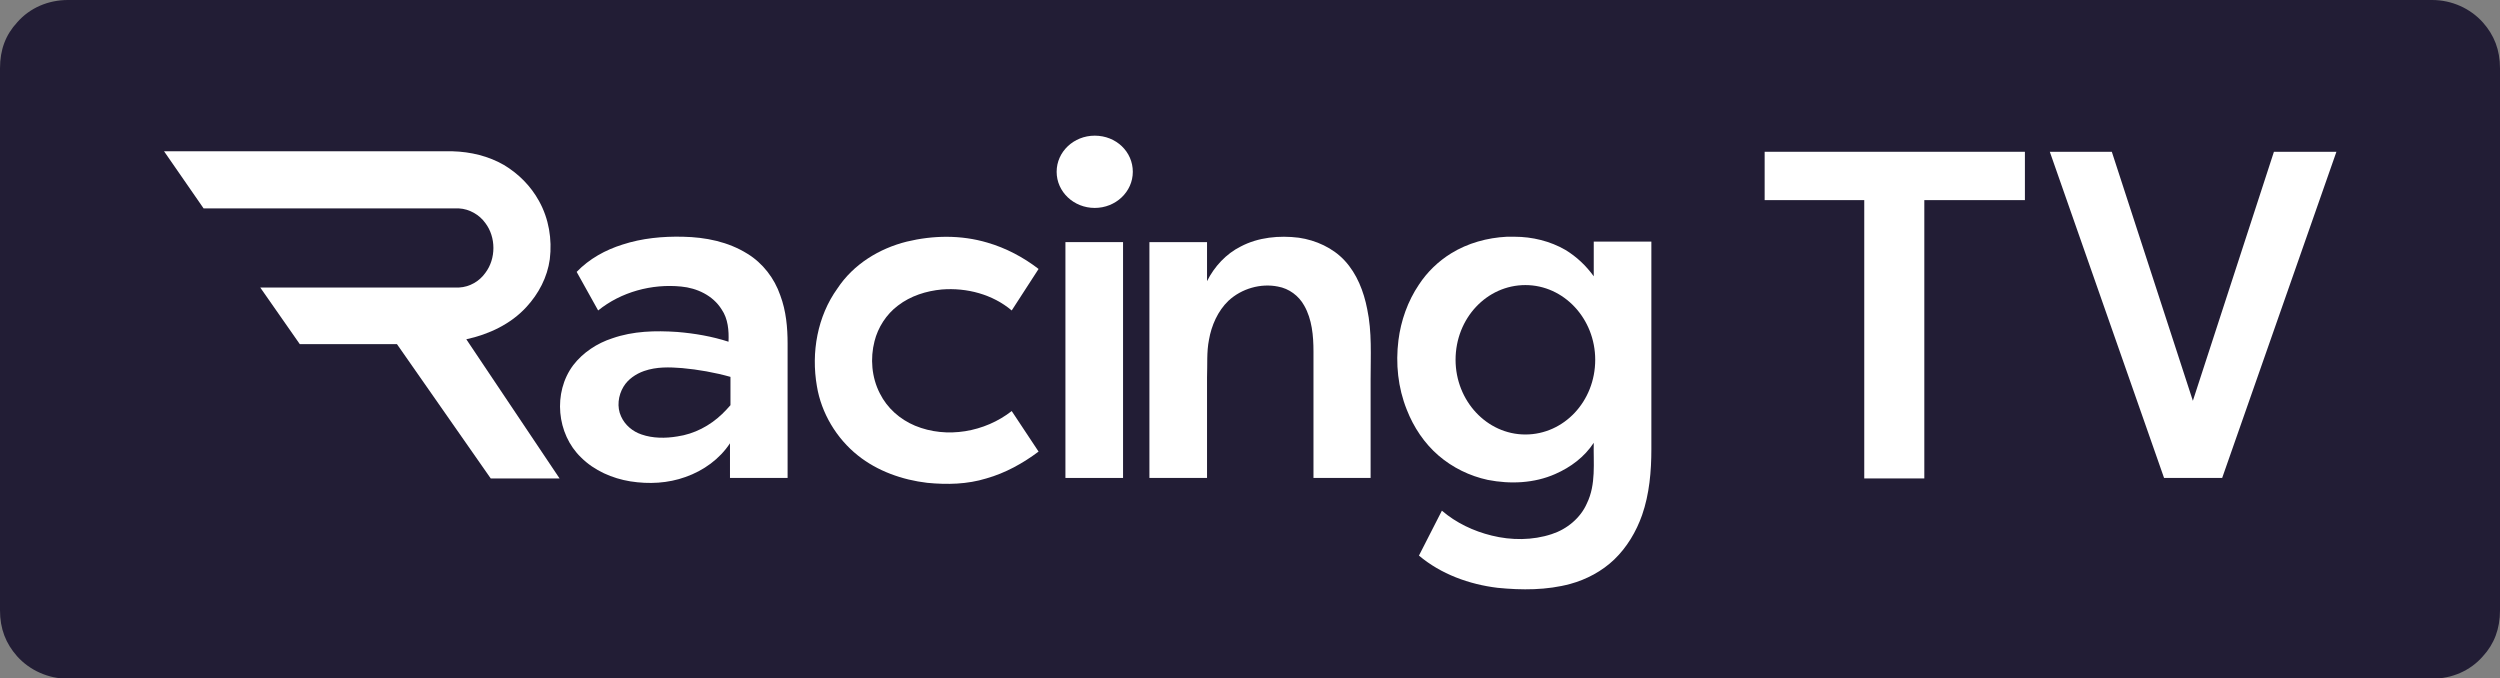
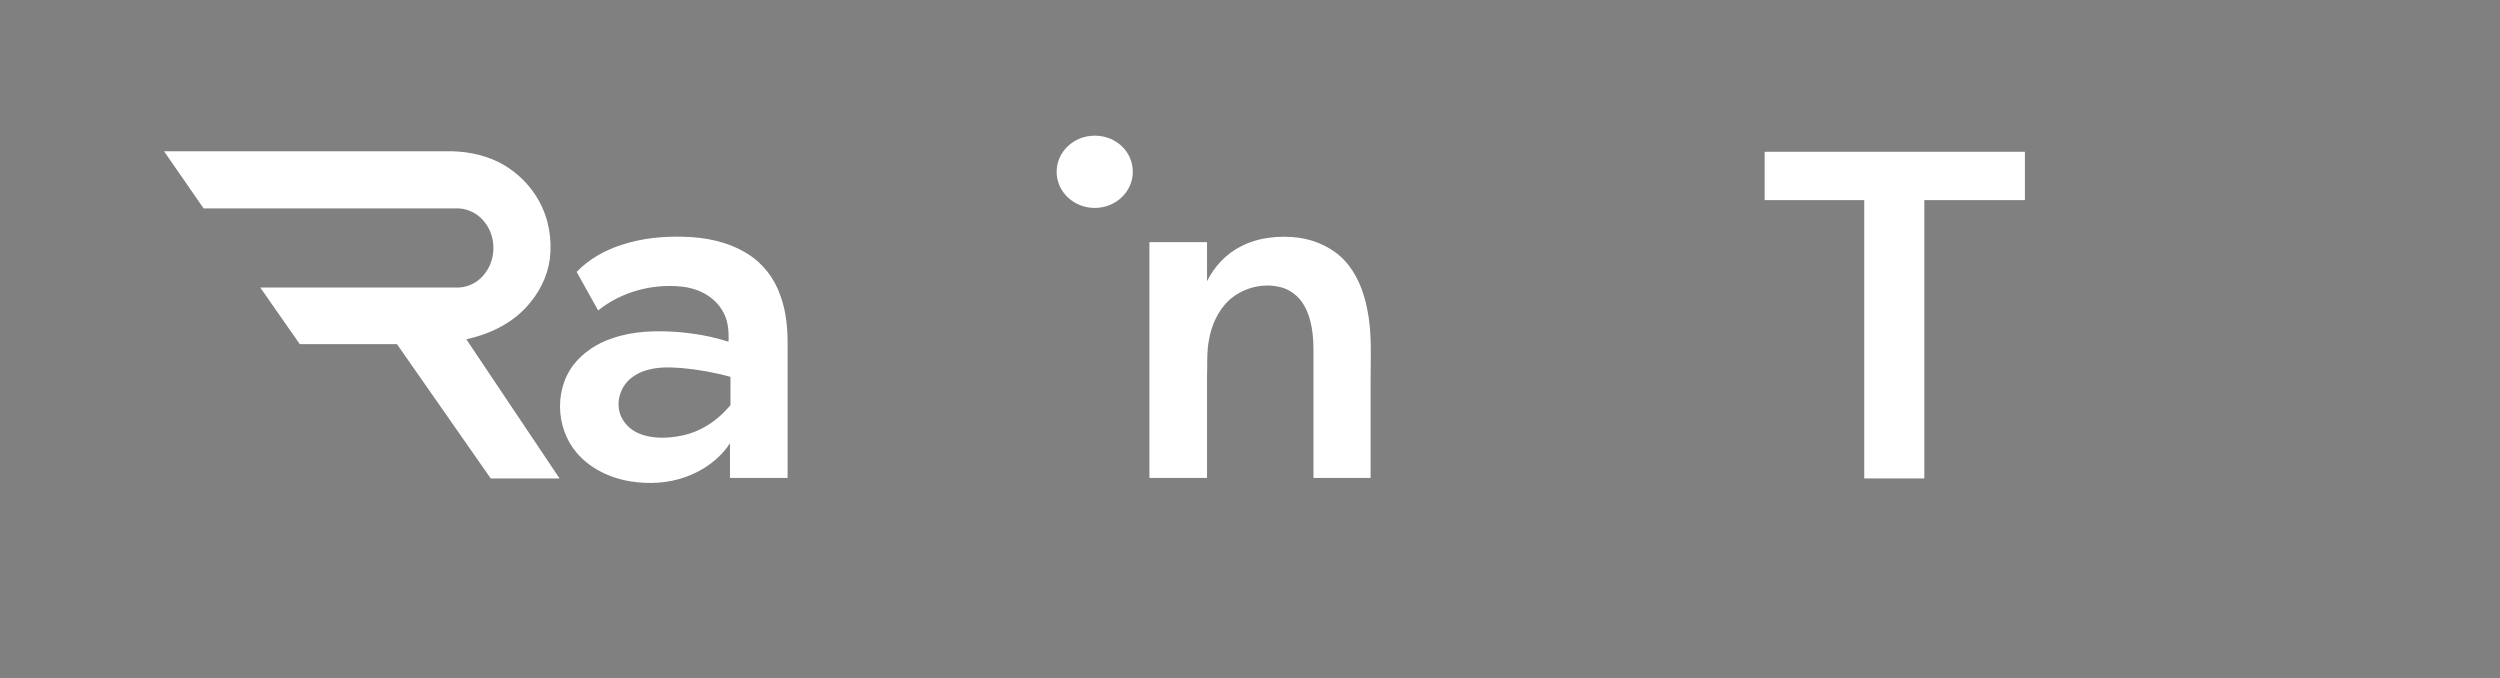
<svg xmlns="http://www.w3.org/2000/svg" version="1.1" id="Слой_1" x="0px" y="0px" viewBox="0 0 512 138.9" style="enable-background:new 0 0 512 138.9;" xml:space="preserve">
  <rect x="0" y="0" width="512" height="138.9" fill="#808080" stroke="none" />
  <style type="text/css">
	.st0{fill:#221D35;}
	.st1{fill:#FFFFFF;}
</style>
-   <path id="path2-5" class="st0" d="M13.9,0c-4,0-7.8,1.6-10.4,4.6C1.2,7.1,0,10.1,0,14v111c0,3.8,1.2,6.8,3.5,9.4  c2.6,2.9,6.4,4.6,10.4,4.6h484.2c4,0,7.8-1.6,10.4-4.6c2.3-2.5,3.5-5.6,3.5-9.4V14c0-3.8-1.2-6.8-3.5-9.4c-2.6-2.9-6.4-4.6-10.4-4.6  L13.9,0z" />
  <g id="g1044" transform="translate(-134 -56.016)">
    <g id="g1030">
      <path id="path13" class="st1" d="M495.4,87.1h53.3v9.9h-20.6v57h-12.3v-57h-20.4L495.4,87.1z" />
-       <path id="path15" class="st1" d="M553.8,87.1l23.4,66.8h11.9l23.4-66.8h-12.8l-16.6,51l-16.6-51L553.8,87.1z" />
    </g>
    <g id="g1026">
      <path id="path11" class="st1" d="M167.6,87h59.1c3.7,0.1,7.4,1,10.5,2.8c3,1.8,5.5,4.3,7.2,7.4c2,3.6,2.7,7.8,2.2,11.9    c-0.5,3.7-2.3,7.1-4.8,9.8c-3.2,3.5-7.7,5.6-12.3,6.6l19.1,28.5h-14.1l-19.2-27.5h-19.9l-8.1-11.6H228c2.2-0.1,4.2-1.3,5.4-3    c2.2-2.9,2.2-7.3,0-10.2c-1.2-1.7-3.3-2.9-5.4-3h-52.3L167.6,87z" />
      <path id="path17" class="st1" d="M261.5,106.1c4-1.3,8.2-1.7,12.4-1.6c4.6,0.1,9.2,1,13.2,3.5c3.1,1.9,5.5,5,6.7,8.5    c1.2,3.2,1.5,6.6,1.5,9.9v27.5h-11.8v-7.1c-2.1,3.2-5.4,5.6-9.1,6.9c-3.6,1.3-7.5,1.5-11.3,0.9c-3.7-0.6-7.4-2.2-10.1-4.9    c-5-4.8-5.8-13.3-1.6-18.9c2-2.6,4.9-4.5,8-5.5c4.3-1.5,8.8-1.6,13.3-1.3c3.6,0.3,7.1,0.9,10.5,2c0.1-2.3-0.1-4.7-1.4-6.6    c-1.8-2.9-5.1-4.4-8.3-4.7c-6-0.6-12.3,1.1-17,4.9l-4.4-7.9C254.7,109,258,107.2,261.5,106.1 M265.9,132c-1.7,0.6-3.3,1.7-4.2,3.2    c-1.1,1.8-1.4,4.2-0.5,6.1c0.8,1.8,2.4,3.1,4.2,3.7c2.3,0.8,4.9,0.8,7.3,0.4c3.5-0.5,6.7-2.2,9.2-4.6c0.6-0.6,1.1-1.1,1.7-1.8    v-5.8c-3.2-0.9-6.6-1.5-9.9-1.8C271.1,131.2,268.5,131.1,265.9,132L265.9,132z" />
-       <path id="path19" class="st1" d="M319.7,105.5c5.4-1.3,11.1-1.4,16.5,0.2c3.8,1.1,7.4,3,10.5,5.4l-5.5,8.5    c-3.9-3.3-9.2-4.7-14.3-4.3c-3.2,0.3-6.4,1.3-9,3.3c-2.4,1.8-4.1,4.5-4.8,7.3c-0.9,3.5-0.6,7.4,1.1,10.7c1.5,3,4.1,5.3,7.2,6.6    c6.5,2.7,14.3,1.3,19.8-3l5.5,8.3c-3.2,2.4-6.8,4.4-10.7,5.5c-3.9,1.2-8,1.3-12.1,0.9c-5.1-0.6-10.2-2.4-14.2-5.6    c-4.4-3.5-7.5-8.7-8.4-14.2c-1.2-6.9,0.1-14.3,4.2-20C308.8,110.1,314.1,106.9,319.7,105.5L319.7,105.5z" />
      <path id="path21" class="st1" d="M388.1,106.5c3.6-1.9,7.9-2.3,11.9-1.8c3.5,0.5,7,2.1,9.4,4.7c2.5,2.7,3.9,6.3,4.6,9.9    c1,4.7,0.7,9.6,0.7,14.4v20.2H403V128c0-3.2-0.3-6.6-1.9-9.4c-1.1-2-3.1-3.5-5.4-3.9c-3.5-0.7-7.4,0.4-10.1,2.9    c-2.2,2.1-3.5,5.1-4,8c-0.5,2.5-0.3,5.1-0.4,7.7v20.6h-11.8v-48.3h11.8l0,8C382.7,110.6,385.1,108,388.1,106.5L388.1,106.5z" />
-       <path id="path23-5" class="st1" d="M444.2,104.5c-0.5,0-1,0-1.6,0c-4,0.2-8,1.3-11.4,3.4c-2.6,1.6-4.9,3.8-6.6,6.4    c-2.3,3.4-3.7,7.4-4.2,11.4c-0.6,4.8-0.1,9.7,1.7,14.2c1.4,3.6,3.6,6.9,6.5,9.4c2.9,2.5,6.4,4.2,10.1,5c4.6,0.9,9.5,0.7,13.8-1.2    c3.2-1.4,6-3.5,7.9-6.4c-0.1,4.1,0.5,8.5-1.4,12.4c-1.3,3-4.1,5.3-7.2,6.3c-3.9,1.3-8.3,1.3-12.3,0.3c-3.7-0.9-7.3-2.6-10.2-5.1    l-4.7,9.2c4.5,3.8,10.3,5.9,16.1,6.6c5,0.5,10.1,0.5,14.9-0.8c3.3-0.9,6.5-2.6,9-5c2.6-2.5,4.5-5.7,5.7-9.1    c1.5-4.3,1.9-9,1.9-13.5v-42.5h-11.8v7.1c-1.6-2.2-3.5-4-5.8-5.4C451.5,105.4,447.8,104.5,444.2,104.5L444.2,104.5z M446.4,114.4    c7.9,0,14.3,6.9,14.3,15.3c0,8.5-6.4,15.3-14.3,15.3s-14.3-6.9-14.3-15.3C432.1,121.2,438.5,114.4,446.4,114.4L446.4,114.4z" />
      <g id="g1016">
        <path id="path971" class="st1" d="M366,91.2c0,4.1-3.5,7.4-7.8,7.4c-4.3,0-7.8-3.3-7.8-7.4s3.5-7.4,7.8-7.4     C362.6,83.8,366,87.1,366,91.2L366,91.2z" />
-         <path id="path25" class="st1" d="M352.2,105.6H364v48.3h-11.8V105.6z" />
      </g>
    </g>
  </g>
</svg>